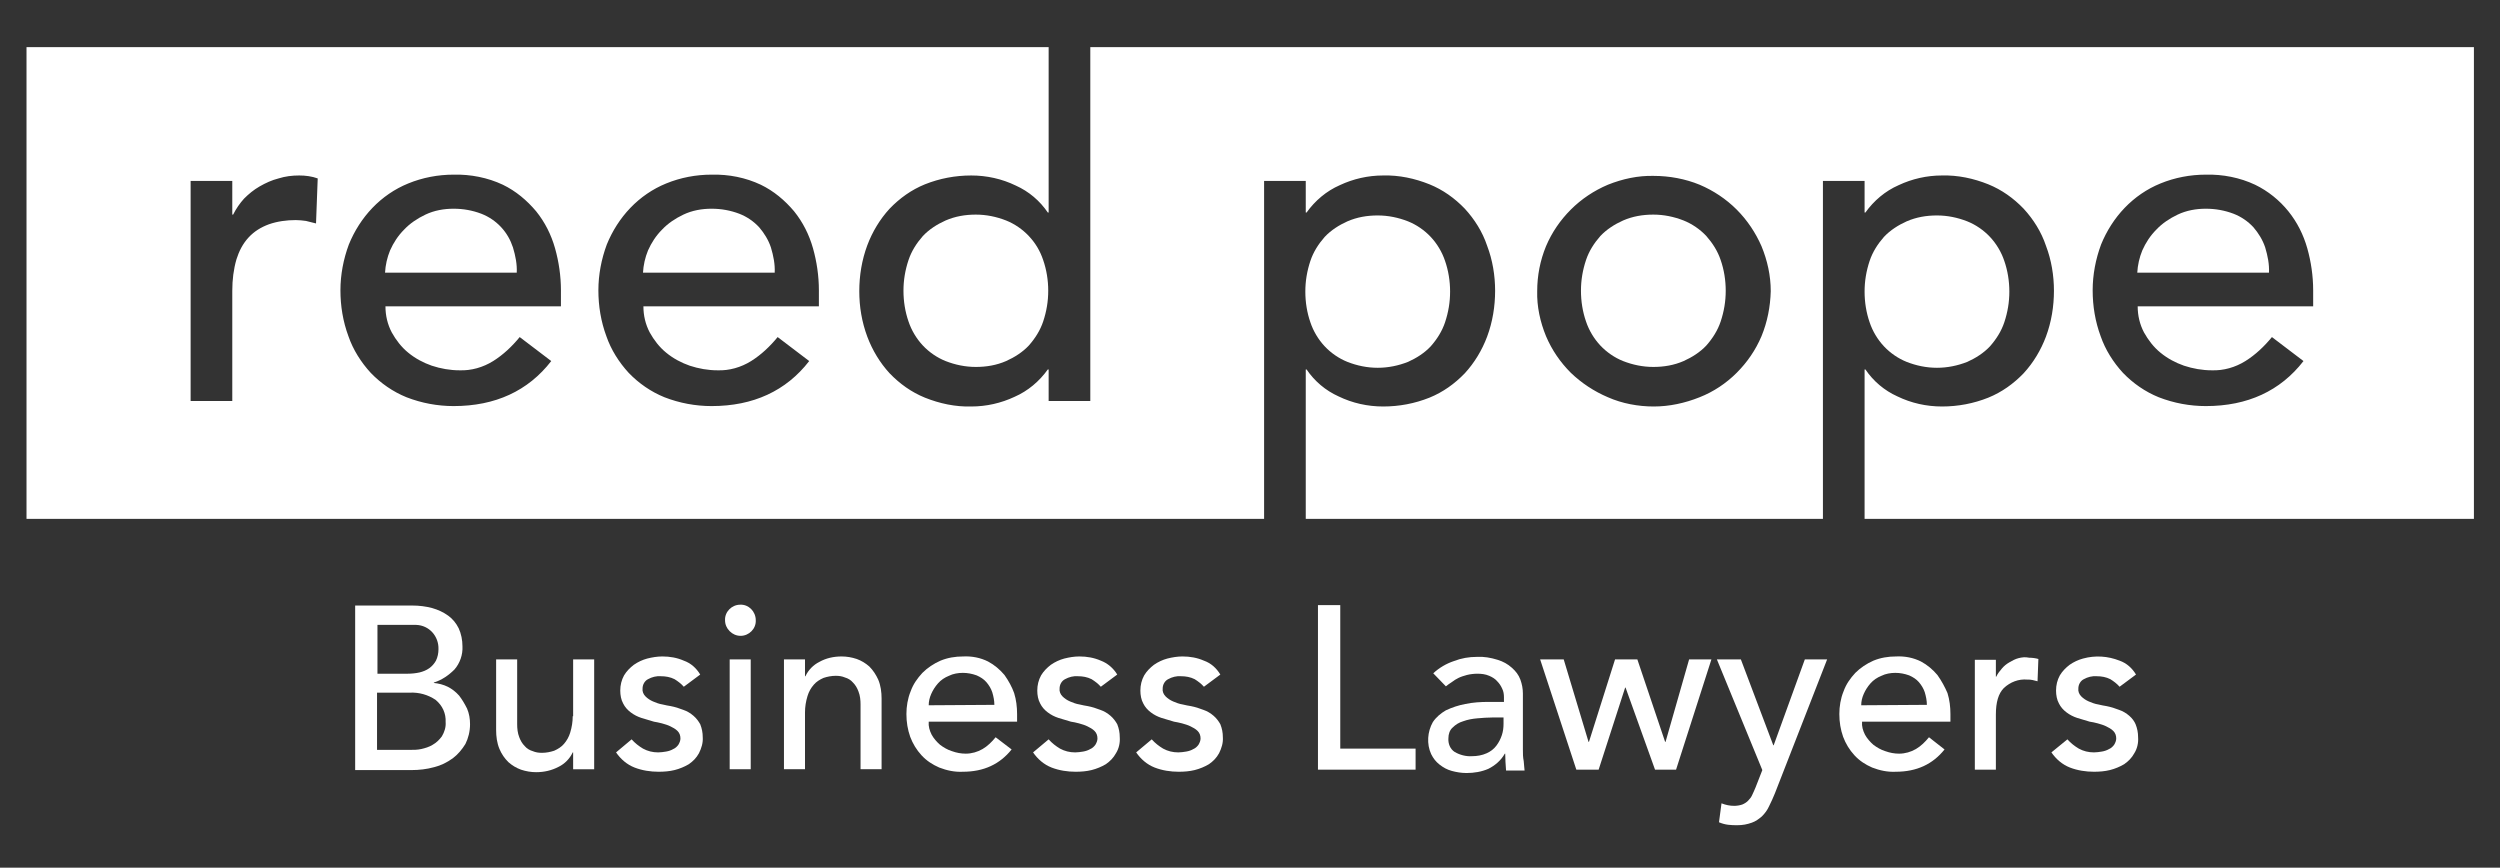
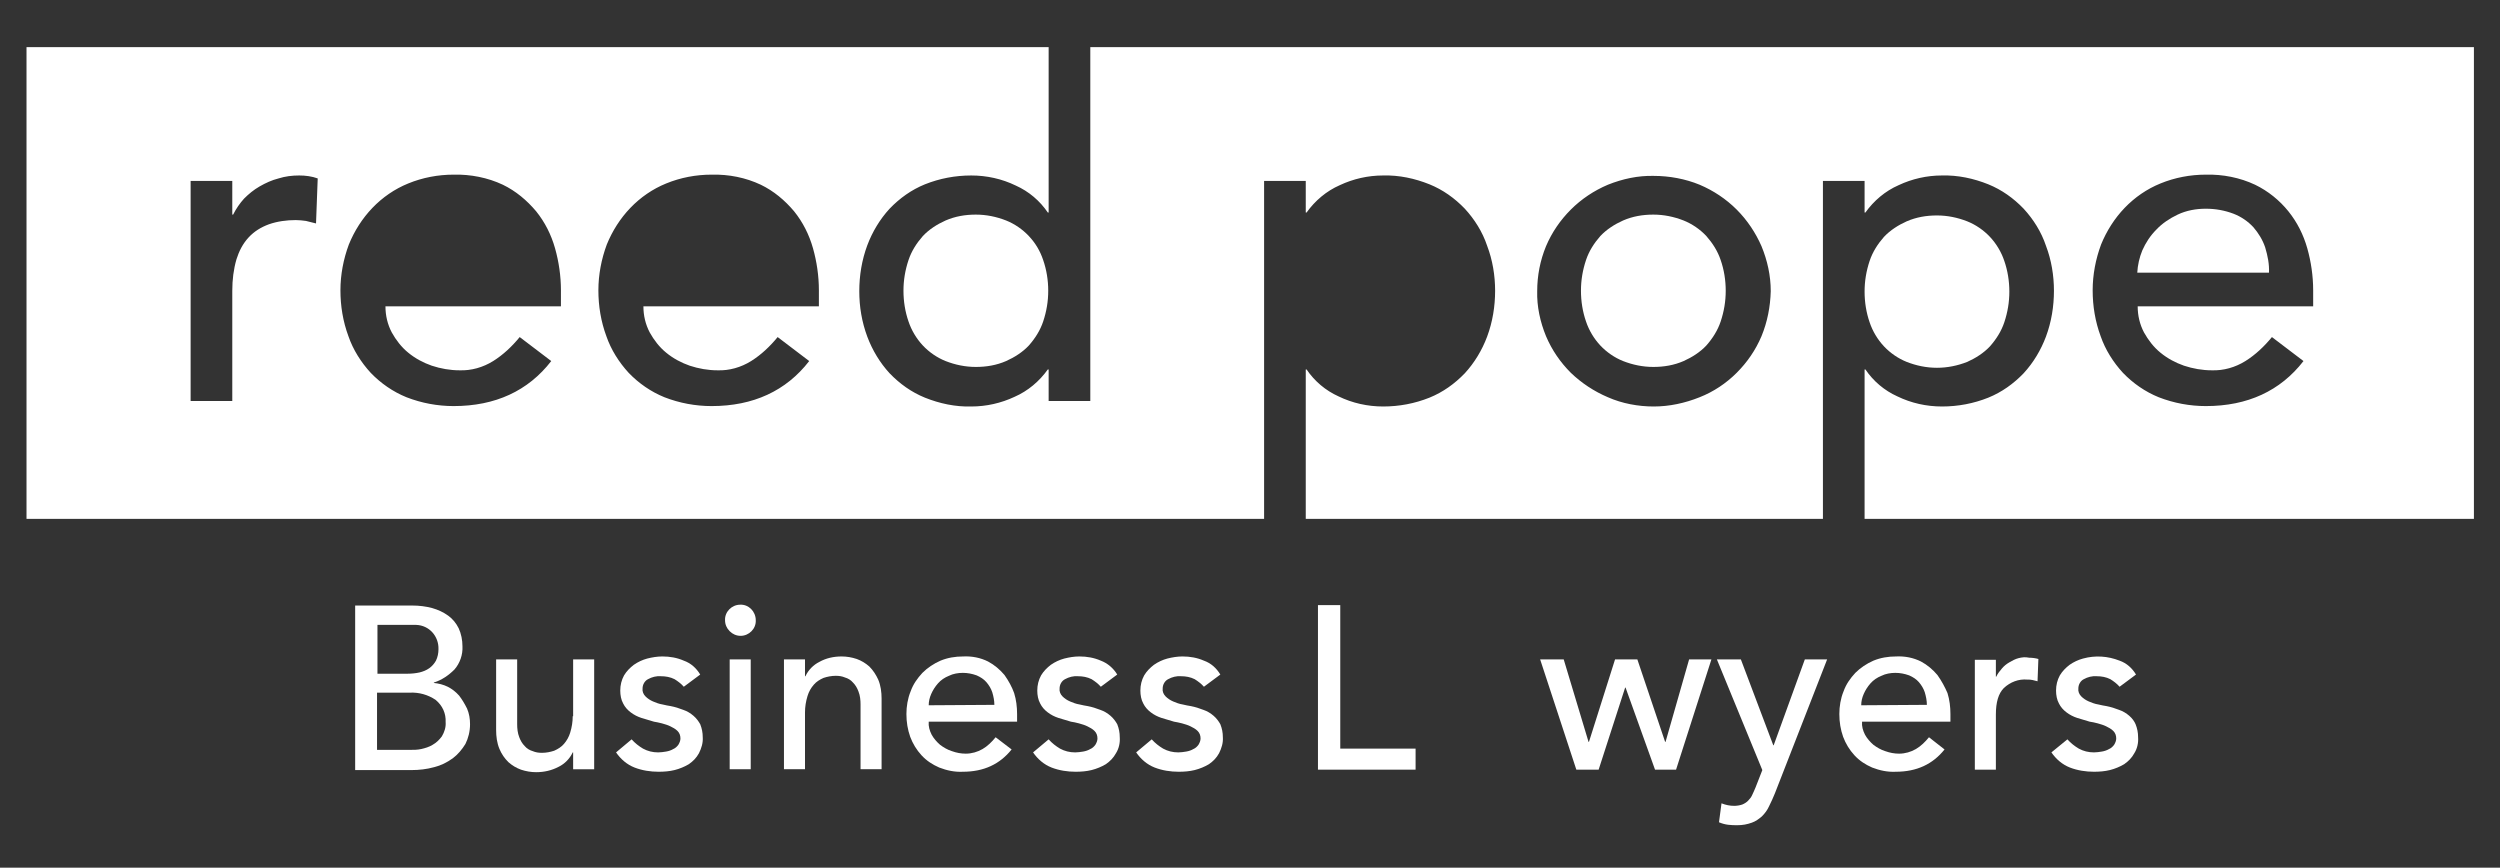
<svg xmlns="http://www.w3.org/2000/svg" id="Layer_1" x="0px" y="0px" viewBox="0 0 594.1 206.2" style="enable-background:new 0 0 594.1 206.2;" xml:space="preserve">
  <rect x="0" y="0" width="594.1" height="206.2" fill="#333333" stroke="none" />
  <style type="text/css"> .st0{fill:none;} .st1{fill:#FFFFFF;} </style>
  <g>
    <path class="st0" d="M456.1,162.2c-0.7-0.7-1.5-1.2-2.3-1.6c-1-0.4-2.2-0.6-3.3-0.6c-1.1,0-2.3,0.2-3.3,0.7c-1,0.4-1.8,1-2.6,1.8 c-0.7,0.7-1.2,1.5-1.6,2.5c-0.4,0.8-0.6,1.8-0.6,2.7l15.7,0c0-1-0.2-2.1-0.5-3C457.2,163.7,456.7,162.9,456.1,162.2z" />
    <path class="st0" d="M351,170.5c-1.1,0.1-2.3,0.4-3.4,0.7c-0.9,0.3-1.8,0.8-2.5,1.5c-0.7,0.7-1,1.6-1,2.5c-0.1,1.3,0.5,2.5,1.5,3.3 c1.2,0.7,2.7,1.1,4.1,1c1.2,0,2.4-0.2,3.5-0.7c0.9-0.4,1.7-1,2.3-1.8c0.6-0.7,1-1.6,1.3-2.5c0.3-0.9,0.4-1.8,0.4-2.7v-1.7l-2.6,0 C353.4,170.3,352.2,170.4,351,170.5z" />
    <path class="st0" d="M248,76.5c-0.7,2.1-1.9,4.1-3.4,5.7c-1.5,1.6-3.4,2.9-5.4,3.7c-2.3,0.9-4.7,1.4-7.2,1.4v0 c-2.5,0-4.9-0.4-7.2-1.4c-2-0.9-3.9-2.1-5.4-3.7c-1.5-1.7-2.7-3.6-3.4-5.7c-0.8-2.4-1.2-4.8-1.2-7.3c0-2.5,0.4-5,1.2-7.3 c0.7-2.1,1.9-4.1,3.4-5.7c1.5-1.6,3.4-2.9,5.4-3.7c2.3-0.9,4.7-1.4,7.2-1.4c2.5,0,4.9,0.4,7.2,1.4c2,0.9,3.9,2.1,5.4,3.7 c1.5,1.7,2.7,3.6,3.4,5.7c0.8,2.4,1.2,4.8,1.2,7.3C249.2,71.7,248.8,74.1,248,76.5z" />
    <path class="st0" d="M127.7,50.5c-2.1-2.7-4.8-4.8-7.9-6.3c-3.7-1.7-7.7-2.5-11.7-2.4c-3.7,0-7.4,0.7-10.8,2.1 c-3.2,1.3-6.1,3.3-8.5,5.8c-2.4,2.5-4.3,5.5-5.6,8.7c-1.4,3.5-2.1,7.1-2,10.9c0,3.7,0.6,7.4,1.9,10.9c1.2,3.2,3,6.2,5.3,8.7 c2.4,2.5,5.3,4.5,8.5,5.8c3.6,1.4,7.4,2.1,11.2,2.1c9.9,0,17.7-3.6,23.2-10.7l-7.5-5.7c-1.8,2.2-3.9,4.1-6.3,5.7 c-2.4,1.5-5.2,2.2-8,2.2c-2.3,0-4.5-0.4-6.6-1.1c-2-0.7-3.9-1.7-5.6-3.1c-1.6-1.3-2.9-2.9-3.9-4.8c-1-1.9-1.5-4.1-1.5-6.2h41.9 v-3.5c0-3.4-0.5-6.7-1.4-10C131.2,56.1,129.7,53.1,127.7,50.5z M91.6,64.9c0-1.8,0.4-3.7,1.2-5.3c0.8-1.8,1.9-3.5,3.3-4.9 c1.5-1.5,3.2-2.7,5.1-3.6c2.1-0.9,4.4-1.4,6.7-1.4c2.2,0,4.5,0.4,6.6,1.2c1.8,0.7,3.4,1.8,4.7,3.2c1.3,1.4,2.2,3,2.8,4.8 c0.6,2,1,4,1,6.1l0,0H91.6z" />
    <path class="st0" d="M66.3,42.4c-1.6,0.5-3.1,1.1-4.5,1.9c-1.4,0.8-2.6,1.8-3.7,2.9c-1.1,1.1-2,2.4-2.6,3.8h-0.2v-8h-9.9v52.3h9.9 V69.1c0-2.5,0.3-5,1-7.5c0.5-1.9,1.5-3.7,2.9-5.2c1.3-1.4,2.9-2.4,4.7-3.1c2.1-0.7,4.2-1.1,6.4-1c0.8,0,1.6,0.1,2.4,0.2 c0.8,0.1,1.6,0.3,2.4,0.6l0.4-10.7c-1.4-0.5-2.9-0.7-4.4-0.7C69.5,41.7,67.8,42,66.3,42.4z" />
    <path class="st0" d="M234.4,162.2c-0.7-0.7-1.5-1.2-2.3-1.6c-1-0.4-2.2-0.6-3.3-0.6c-1.1,0-2.3,0.2-3.3,0.7c-1,0.4-1.8,1-2.6,1.8 c-0.7,0.7-1.2,1.5-1.6,2.5c-0.4,0.8-0.6,1.8-0.6,2.7l15.7,0c0-1-0.2-2.1-0.5-3C235.5,163.7,235,162.9,234.4,162.2z" />
    <path class="st0" d="M96.9,160c0.9,0,1.9-0.1,2.8-0.3c0.8-0.2,1.6-0.5,2.3-1c0.7-0.5,1.2-1.1,1.6-1.8c0.4-0.8,0.6-1.8,0.6-2.7 c0.1-3.1-2.2-5.6-5.3-5.8c-0.3,0-0.6,0-0.9,0h-8.3l0,11.6H96.9z" />
    <path class="st0" d="M103.6,166.4c-1.8-1.2-3.9-1.9-6.1-1.7h-7.8l0,13.6h7.8c0.9,0,1.8-0.1,2.7-0.2c1-0.2,1.9-0.5,2.7-1 c0.9-0.5,1.6-1.2,2.2-2c0.6-1,0.9-2.2,0.9-3.4C106,169.6,105.2,167.7,103.6,166.4z" />
    <path class="st0" d="M412.7,49.8c-2.5-2.5-5.5-4.5-8.8-5.9c-3.5-1.4-7.2-2.2-10.9-2.1c-3.7,0-7.5,0.7-10.9,2.1 c-3.3,1.4-6.3,3.4-8.8,5.9c-2.5,2.5-4.5,5.5-5.9,8.7c-1.4,3.4-2.2,7-2.1,10.7c0,3.7,0.7,7.3,2.1,10.7c1.4,3.3,3.4,6.2,5.9,8.7 c2.5,2.5,5.5,4.5,8.8,5.8c3.5,1.4,7.2,2.2,10.9,2.2c3.7,0,7.5-0.7,10.9-2.2c3.3-1.4,6.3-3.4,8.8-5.8c2.5-2.5,4.5-5.4,5.9-8.7 c1.4-3.4,2.2-7.1,2.2-10.7c0-3.7-0.7-7.3-2.2-10.7C417.2,55.2,415.2,52.3,412.7,49.8z M408.9,76.5c-0.7,2.1-1.9,4.1-3.4,5.7 c-1.5,1.6-3.4,2.9-5.4,3.7c-2.3,0.9-4.7,1.4-7.2,1.4v0c-2.5,0-4.9-0.4-7.2-1.4c-2-0.9-3.9-2.1-5.4-3.7c-1.5-1.7-2.7-3.6-3.4-5.7 c-0.8-2.4-1.2-4.8-1.2-7.3c0-2.5,0.4-5,1.2-7.3c0.7-2.1,1.9-4.1,3.4-5.7c1.5-1.6,3.4-2.9,5.4-3.7c2.3-0.9,4.7-1.4,7.2-1.4 c2.5,0,4.9,0.4,7.2,1.4c2,0.9,3.9,2.1,5.4,3.7c1.5,1.7,2.7,3.6,3.4,5.7c0.8,2.4,1.2,4.8,1.2,7.3C410.2,71.7,409.7,74.1,408.9,76.5z " />
    <path class="st0" d="M544.1,50.5c-2.1-2.7-4.8-4.8-7.9-6.3c-3.7-1.7-7.7-2.5-11.7-2.4c-3.7,0-7.4,0.7-10.8,2.1 c-3.2,1.3-6.1,3.3-8.5,5.8c-2.4,2.5-4.3,5.5-5.6,8.7c-1.4,3.5-2.1,7.1-2,10.9c0,3.7,0.6,7.4,1.9,10.9c1.2,3.2,3,6.2,5.3,8.7 c2.4,2.5,5.3,4.5,8.5,5.8c3.6,1.4,7.4,2.1,11.2,2.1c9.9,0,17.7-3.6,23.2-10.7l-7.5-5.7c-1.8,2.2-3.9,4.1-6.3,5.7 c-2.4,1.5-5.2,2.2-8,2.2c-2.3,0-4.5-0.4-6.6-1.1c-2-0.7-3.9-1.7-5.6-3.1c-1.6-1.3-2.9-3-3.9-4.8c-1-1.9-1.5-4.1-1.5-6.2h41.9v-3.5 c0-3.4-0.5-6.7-1.4-10C547.7,56.1,546.1,53.1,544.1,50.5z M508,64.9c0-1.8,0.4-3.7,1.2-5.3c0.8-1.8,1.9-3.5,3.3-4.9 c1.5-1.5,3.2-2.7,5.1-3.6c2.1-0.9,4.4-1.4,6.7-1.4c2.2,0,4.5,0.4,6.6,1.2c1.8,0.7,3.4,1.8,4.7,3.2c1.3,1.4,2.2,3,2.8,4.8 c0.6,2,1,4,1,6.1l0,0H508z" />
    <path class="st0" d="M189,50.5c-2.1-2.7-4.8-4.8-7.9-6.3c-3.7-1.7-7.7-2.5-11.7-2.4c-3.7,0-7.4,0.7-10.8,2.1 c-3.2,1.3-6.1,3.3-8.5,5.8c-2.4,2.5-4.3,5.5-5.6,8.7c-1.4,3.5-2.1,7.1-2,10.9c0,3.7,0.6,7.4,1.9,10.9c1.2,3.2,3,6.2,5.3,8.7 c2.4,2.5,5.3,4.5,8.5,5.8c3.6,1.4,7.4,2.1,11.2,2.1c9.9,0,17.7-3.6,23.2-10.7l-7.5-5.7c-1.8,2.2-3.9,4.1-6.3,5.7 c-2.4,1.5-5.2,2.2-8,2.2c-2.3,0-4.5-0.4-6.6-1.1c-2-0.7-3.9-1.7-5.6-3.1c-1.6-1.3-2.9-2.9-3.9-4.8c-1-1.9-1.5-4.1-1.5-6.2h41.9 v-3.5c0-3.4-0.5-6.7-1.4-10C192.5,56.1,191,53.1,189,50.5z M152.9,64.9c0-1.8,0.4-3.7,1.2-5.3c0.8-1.8,1.9-3.5,3.3-4.9 c1.5-1.5,3.2-2.7,5.1-3.6c2.1-0.9,4.4-1.4,6.7-1.4c2.2,0,4.5,0.4,6.6,1.2c1.8,0.7,3.4,1.8,4.7,3.2c1.3,1.4,2.2,3,2.8,4.8 c0.6,2,1,4,1,6.1l0,0H152.9z" />
-     <path class="st1" d="M183.2,58.8c-0.6-1.8-1.6-3.4-2.8-4.8c-1.3-1.4-2.9-2.5-4.7-3.2c-2.1-0.8-4.3-1.2-6.6-1.2 c-2.3,0-4.6,0.4-6.7,1.4c-1.9,0.9-3.7,2.1-5.1,3.6c-1.4,1.4-2.5,3.1-3.3,4.9c-0.7,1.7-1.1,3.5-1.2,5.3h31.3l0,0 C184.2,62.8,183.8,60.8,183.2,58.8z" />
    <path class="st1" d="M467.5,86c2-0.9,3.9-2.1,5.4-3.7c1.5-1.7,2.7-3.6,3.4-5.7c0.8-2.4,1.2-4.8,1.2-7.3c0-2.5-0.4-5-1.2-7.3 c-0.7-2.1-1.9-4.1-3.4-5.7c-1.5-1.6-3.4-2.9-5.4-3.7c-2.3-0.9-4.7-1.4-7.2-1.4c-2.5,0-4.9,0.4-7.2,1.4c-2,0.9-3.9,2.1-5.4,3.7 c-1.5,1.7-2.7,3.6-3.4,5.7c-0.8,2.4-1.2,4.8-1.2,7.3c0,2.5,0.4,5,1.2,7.3c0.7,2.1,1.9,4.1,3.4,5.7c1.5,1.6,3.4,2.9,5.4,3.7 c2.3,0.9,4.7,1.4,7.2,1.4v0C462.8,87.4,465.2,86.9,467.5,86z" />
    <path class="st1" d="M538.3,58.8c-0.6-1.8-1.6-3.4-2.8-4.8c-1.3-1.4-2.9-2.5-4.7-3.2c-2.1-0.8-4.3-1.2-6.6-1.2 c-2.3,0-4.6,0.4-6.7,1.4c-1.9,0.9-3.7,2.1-5.1,3.6c-1.4,1.4-2.5,3.1-3.3,4.9c-0.7,1.7-1.1,3.5-1.2,5.3h31.3l0,0 C539.3,62.8,538.9,60.8,538.3,58.8z" />
-     <path class="st1" d="M121.9,58.8c-0.6-1.8-1.5-3.4-2.8-4.8c-1.3-1.4-2.9-2.5-4.7-3.2c-2.1-0.8-4.3-1.2-6.6-1.2 c-2.3,0-4.6,0.4-6.7,1.4c-1.9,0.9-3.7,2.1-5.1,3.6c-1.4,1.4-2.5,3.1-3.3,4.9c-0.7,1.7-1.1,3.5-1.2,5.3h31.3l0,0 C122.9,62.8,122.5,60.8,121.9,58.8z" />
-     <polygon class="st1" points="45.3,43 45.3,43 45.3,43 " />
    <path class="st1" d="M405.5,56.1c-1.5-1.6-3.4-2.9-5.4-3.7c-2.3-0.9-4.7-1.4-7.2-1.4c-2.5,0-4.9,0.4-7.2,1.4 c-2,0.9-3.9,2.1-5.4,3.7c-1.5,1.7-2.7,3.6-3.4,5.7c-0.8,2.4-1.2,4.8-1.2,7.3c0,2.5,0.4,5,1.2,7.3c0.7,2.1,1.9,4.1,3.4,5.7 c1.5,1.6,3.4,2.9,5.4,3.7c2.3,0.9,4.7,1.4,7.2,1.4v0c2.5,0,4.9-0.4,7.2-1.4c2-0.9,3.9-2.1,5.4-3.7c1.5-1.7,2.7-3.6,3.4-5.7 c0.8-2.4,1.2-4.8,1.2-7.3c0-2.5-0.4-5-1.2-7.3C408.2,59.7,407,57.8,405.5,56.1z" />
-     <path class="st1" d="M334.6,86c2-0.9,3.9-2.1,5.4-3.7c1.5-1.7,2.7-3.6,3.4-5.7c0.8-2.4,1.2-4.8,1.2-7.3c0-2.5-0.4-5-1.2-7.3 c-0.7-2.1-1.9-4.1-3.4-5.7c-1.5-1.6-3.4-2.9-5.4-3.7c-2.3-0.9-4.7-1.4-7.2-1.4c-2.5,0-4.9,0.4-7.2,1.4c-2,0.9-3.9,2.1-5.4,3.7 c-1.5,1.7-2.7,3.6-3.4,5.7c-0.8,2.4-1.2,4.8-1.2,7.3c0,2.5,0.4,5,1.2,7.3c0.7,2.1,1.9,4.1,3.4,5.7c1.5,1.6,3.4,2.9,5.4,3.7 c2.3,0.9,4.7,1.4,7.2,1.4v0C329.9,87.4,332.3,86.9,334.6,86z" />
    <path class="st1" d="M259.1,11.2v0.7h0v83.4h-9.9v-7.5h-0.2c-2,2.8-4.7,5.1-7.9,6.5c-3.2,1.5-6.7,2.3-10.3,2.3 c-3.8,0.1-7.5-0.7-11-2.1c-3.2-1.3-6-3.3-8.4-5.8c-2.3-2.5-4.1-5.5-5.3-8.7c-1.3-3.5-1.9-7.1-1.9-10.8c0-3.7,0.6-7.4,1.9-10.9 c1.2-3.2,3-6.2,5.3-8.7c2.4-2.5,5.2-4.5,8.4-5.8c3.5-1.4,7.2-2.1,11-2.1c3.7,0,7.3,0.8,10.6,2.4c3.1,1.4,5.7,3.6,7.6,6.4h0.2V11.9 h0v-0.7H6.3v112.1h294.1V43h9.9v7.5h0.2c2-2.8,4.7-5.1,7.9-6.5c3.2-1.5,6.7-2.3,10.3-2.3c3.8-0.1,7.5,0.7,11,2.1 c3.2,1.3,6,3.3,8.4,5.8c2.3,2.5,4.2,5.5,5.3,8.8c1.3,3.4,1.9,7.1,1.9,10.7c0,3.7-0.6,7.4-1.9,10.9c-1.2,3.2-3,6.2-5.3,8.7 c-2.4,2.5-5.2,4.5-8.4,5.8c-3.5,1.4-7.2,2.1-11,2.1c-3.7,0-7.3-0.8-10.6-2.4c-3.1-1.4-5.7-3.6-7.6-6.4h-0.2v35.5h122.9V43h9.9v7.5 h0.2c2-2.8,4.7-5.1,7.9-6.5c3.2-1.5,6.7-2.3,10.3-2.3c3.8-0.1,7.5,0.7,11,2.1c3.2,1.3,6,3.3,8.4,5.8c2.3,2.5,4.2,5.5,5.3,8.8 c1.3,3.4,1.9,7.1,1.9,10.7c0,3.7-0.6,7.4-1.9,10.9c-1.2,3.2-3,6.2-5.3,8.7c-2.4,2.5-5.2,4.5-8.4,5.8c-3.5,1.4-7.2,2.1-11,2.1 c-3.7,0-7.3-0.8-10.6-2.4c-3.1-1.4-5.7-3.6-7.6-6.4h-0.2v35.5h144.8v0V11.2H259.1z M75.1,53.1c-0.8-0.2-1.6-0.4-2.4-0.6 c-0.8-0.1-1.6-0.2-2.4-0.2c-2.2,0-4.4,0.3-6.4,1C62,54,60.4,55,59.1,56.4c-1.4,1.5-2.3,3.3-2.9,5.2c-0.7,2.4-1,4.9-1,7.5v26.2h-9.9 V43h0l0,0v0h9.9v8h0.2c0.7-1.4,1.6-2.7,2.6-3.8c1.1-1.1,2.3-2.1,3.7-2.9c1.4-0.8,2.9-1.5,4.5-1.9c1.6-0.5,3.2-0.7,4.9-0.7 c1.5,0,3,0.2,4.4,0.7L75.1,53.1z M133.5,72.8H91.6c0,2.2,0.5,4.3,1.5,6.2c1,1.8,2.3,3.5,3.9,4.8c1.7,1.4,3.6,2.4,5.6,3.1 c2.1,0.7,4.4,1.1,6.6,1.1c2.8,0.1,5.6-0.7,8-2.2c2.4-1.5,4.5-3.5,6.3-5.7l7.5,5.7c-5.5,7.1-13.3,10.7-23.2,10.7 c-3.8,0-7.6-0.7-11.2-2.1c-3.2-1.3-6.1-3.3-8.5-5.8c-2.3-2.5-4.2-5.5-5.3-8.7c-1.3-3.5-1.9-7.2-1.9-10.9c0-3.7,0.7-7.4,2-10.9 c1.3-3.2,3.2-6.2,5.6-8.7c2.4-2.5,5.3-4.5,8.5-5.8c3.4-1.4,7.1-2.1,10.8-2.1c4-0.1,8.1,0.7,11.7,2.4c3.1,1.5,5.7,3.7,7.9,6.3 c2.1,2.6,3.6,5.6,4.5,8.8c0.9,3.2,1.4,6.6,1.4,10V72.8z M194.8,72.8h-41.9c0,2.2,0.5,4.3,1.5,6.2c1,1.8,2.3,3.5,3.9,4.8 c1.7,1.4,3.6,2.4,5.6,3.1c2.1,0.7,4.4,1.1,6.6,1.1c2.8,0.1,5.6-0.7,8-2.2c2.4-1.5,4.5-3.5,6.3-5.7l7.5,5.7 c-5.5,7.1-13.3,10.7-23.2,10.7c-3.8,0-7.6-0.7-11.2-2.1c-3.2-1.3-6.1-3.3-8.5-5.8c-2.3-2.5-4.2-5.5-5.3-8.7 c-1.3-3.5-1.9-7.2-1.9-10.9c0-3.7,0.7-7.4,2-10.9c1.3-3.2,3.2-6.2,5.6-8.7c2.4-2.5,5.3-4.5,8.5-5.8c3.4-1.4,7.1-2.1,10.8-2.1 c4.1-0.1,8.1,0.7,11.7,2.4c3.1,1.5,5.7,3.7,7.9,6.3c2.1,2.6,3.6,5.6,4.5,8.8c0.9,3.2,1.4,6.6,1.4,10V72.8z M418.6,79.9 c-1.4,3.3-3.4,6.2-5.9,8.7c-2.5,2.5-5.5,4.5-8.8,5.8c-3.5,1.4-7.2,2.2-10.9,2.2c-3.7,0-7.5-0.7-10.9-2.2c-3.3-1.4-6.3-3.4-8.8-5.8 c-2.5-2.5-4.5-5.4-5.9-8.7c-1.4-3.4-2.2-7.1-2.1-10.7c0-3.7,0.7-7.3,2.1-10.7c1.4-3.3,3.4-6.2,5.9-8.7c2.5-2.5,5.5-4.5,8.8-5.9 c3.5-1.4,7.2-2.2,10.9-2.1c3.7,0,7.5,0.7,10.9,2.1c3.3,1.4,6.3,3.4,8.8,5.9c2.5,2.5,4.5,5.5,5.9,8.7c1.4,3.4,2.2,7,2.2,10.7 C420.7,72.9,420,76.5,418.6,79.9z M549.9,72.8H508c0,2.2,0.5,4.3,1.5,6.2c1,1.8,2.3,3.5,3.9,4.8c1.7,1.4,3.6,2.4,5.6,3.1 c2.1,0.7,4.4,1.1,6.6,1.1c2.8,0.1,5.6-0.7,8-2.2c2.4-1.5,4.5-3.5,6.3-5.7l7.5,5.7c-5.5,7.1-13.3,10.7-23.2,10.7 c-3.8,0-7.6-0.7-11.2-2.1c-3.2-1.3-6.1-3.3-8.5-5.8c-2.3-2.5-4.2-5.5-5.3-8.7c-1.3-3.5-1.9-7.2-1.9-10.9c0-3.7,0.7-7.4,2-10.9 c1.3-3.2,3.2-6.2,5.6-8.7c2.4-2.5,5.3-4.5,8.5-5.8c3.4-1.4,7.1-2.1,10.8-2.1c4-0.1,8.1,0.7,11.7,2.4c3.1,1.5,5.8,3.7,7.9,6.3 c2.1,2.6,3.6,5.6,4.5,8.8c0.9,3.2,1.4,6.6,1.4,10V72.8z" />
    <path class="st1" d="M244.5,56.1c-1.5-1.6-3.4-2.9-5.4-3.7c-2.3-0.9-4.7-1.4-7.2-1.4c-2.5,0-4.9,0.4-7.2,1.4 c-2,0.9-3.9,2.1-5.4,3.7c-1.5,1.7-2.7,3.6-3.4,5.7c-0.8,2.4-1.2,4.8-1.2,7.3c0,2.5,0.4,5,1.2,7.3c0.7,2.1,1.9,4.1,3.4,5.7 c1.5,1.6,3.4,2.9,5.4,3.7c2.3,0.9,4.7,1.4,7.2,1.4v0c2.5,0,4.9-0.4,7.2-1.4c2-0.9,3.9-2.1,5.4-3.7c1.5-1.7,2.7-3.6,3.4-5.7 c0.8-2.4,1.2-4.8,1.2-7.3c0-2.5-0.4-5-1.2-7.3C247.2,59.7,246.1,57.8,244.5,56.1z" />
    <path class="st1" d="M109.1,165.3c-0.8-0.9-1.7-1.6-2.7-2.1c-1-0.5-2.2-0.8-3.3-0.9v-0.1c1.9-0.6,3.5-1.7,4.9-3.1 c1.3-1.5,2-3.5,1.9-5.5c0-1.5-0.3-3-0.9-4.3c-0.6-1.2-1.4-2.2-2.5-3c-1.1-0.8-2.4-1.4-3.8-1.8c-1.5-0.4-3.1-0.6-4.7-0.6H84.4v39.1 h13.4c1.8,0,3.6-0.2,5.4-0.7c1.6-0.4,3-1.1,4.4-2.1c1.2-0.9,2.2-2.1,3-3.4c0.7-1.4,1.1-3,1.1-4.7c0-1.3-0.2-2.5-0.7-3.7 C110.4,167.2,109.8,166.2,109.1,165.3z M98,148.5c0.3,0,0.6,0,0.9,0c3.1,0.1,5.4,2.7,5.3,5.8c0,0.9-0.2,1.9-0.6,2.7 c-0.4,0.7-0.9,1.3-1.6,1.8c-0.7,0.5-1.5,0.8-2.3,1c-0.9,0.2-1.9,0.3-2.8,0.3h-7.2l0-11.6H98z M105.9,171.6c0.1,1.2-0.3,2.4-0.9,3.4 c-0.6,0.8-1.3,1.5-2.2,2c-0.8,0.5-1.8,0.8-2.7,1c-0.9,0.2-1.8,0.2-2.7,0.2h-7.8l0-13.6h7.8c2.2-0.1,4.3,0.5,6.1,1.7 C105.2,167.7,106,169.6,105.9,171.6z" />
    <path class="st1" d="M136.1,170.2c0,1.3-0.2,2.6-0.6,3.9c-0.3,1-0.8,1.9-1.5,2.7c-0.6,0.7-1.4,1.2-2.3,1.6 c-0.9,0.3-1.9,0.5-2.9,0.5c-0.8,0-1.5-0.1-2.2-0.4c-0.7-0.2-1.4-0.6-1.9-1.2c-0.6-0.6-1-1.3-1.3-2.1c-0.4-1-0.5-2.1-0.5-3.1v-15.4 h-5v16.8c0,1.5,0.2,3.1,0.8,4.5c0.5,1.2,1.2,2.2,2.1,3.1c0.9,0.8,1.9,1.4,3,1.8c1.2,0.4,2.4,0.6,3.6,0.6c1.9,0,3.7-0.4,5.4-1.3 c1.4-0.7,2.6-1.9,3.3-3.4h0.1v4h5v-26.1h-5V170.2z" />
    <path class="st1" d="M164.8,170.1c-0.7-0.6-1.5-1.1-2.4-1.4c-1-0.4-2-0.7-3-0.9c-0.6-0.1-1.2-0.2-2-0.4c-0.7-0.1-1.5-0.4-2.2-0.7 c-0.7-0.3-1.3-0.7-1.8-1.2c-0.5-0.5-0.8-1.2-0.7-1.9c0-0.9,0.5-1.8,1.3-2.2c0.9-0.5,2-0.8,3.1-0.7c1.1,0,2.2,0.2,3.2,0.7 c0.8,0.5,1.6,1.1,2.2,1.8l3.9-2.9c-0.9-1.5-2.2-2.7-3.9-3.3c-1.6-0.7-3.3-1-5.1-1c-1.2,0-2.4,0.2-3.6,0.5c-1.1,0.3-2.2,0.8-3.2,1.5 c-0.9,0.7-1.7,1.5-2.3,2.5c-0.6,1.1-0.9,2.3-0.9,3.6c0,1.1,0.2,2.2,0.7,3.1c0.4,0.8,1,1.5,1.8,2.1c0.8,0.6,1.6,1,2.5,1.3 c1,0.3,2,0.6,3,0.9c0.5,0.1,1.2,0.2,1.9,0.4c0.7,0.2,1.4,0.4,2,0.7c0.6,0.3,1.2,0.6,1.7,1.1c0.5,0.5,0.7,1.1,0.7,1.8 c0,0.5-0.2,1-0.5,1.5c-0.3,0.4-0.7,0.8-1.2,1c-0.5,0.3-1.1,0.5-1.7,0.6c-0.6,0.1-1.3,0.2-1.9,0.2c-1.3,0-2.5-0.3-3.6-0.9 c-1-0.6-1.9-1.3-2.7-2.2l-3.7,3.1c1.1,1.6,2.6,2.9,4.4,3.6c1.8,0.7,3.8,1,5.7,1c1.3,0,2.6-0.1,3.8-0.4c1.2-0.3,2.4-0.8,3.4-1.4 c1-0.7,1.8-1.5,2.4-2.6c0.6-1.2,1-2.5,0.9-3.8c0-1.1-0.2-2.1-0.6-3.1C166,171.4,165.5,170.7,164.8,170.1z" />
    <path class="st1" d="M175.9,143.7c-2,0-3.7,1.7-3.6,3.7c0,1,0.4,1.9,1.1,2.6c0.7,0.7,1.6,1.1,2.6,1.1c2,0,3.7-1.7,3.6-3.7 C179.6,145.3,177.9,143.6,175.9,143.7z" />
    <rect x="173.4" y="156.7" class="st1" width="5" height="26.1" />
    <path class="st1" d="M206.6,158.4c-0.9-0.8-1.9-1.4-3-1.8c-1.2-0.4-2.4-0.6-3.6-0.6c-1.9,0-3.7,0.4-5.3,1.3 c-1.4,0.7-2.6,1.9-3.3,3.4h-0.1v-4h-5l0,26.1h5v-13.5c0-1.3,0.2-2.6,0.6-3.9c0.3-1,0.8-1.9,1.5-2.7c0.6-0.7,1.4-1.2,2.3-1.6 c0.9-0.3,1.9-0.5,2.9-0.5c0.8,0,1.5,0.1,2.2,0.4c0.7,0.2,1.4,0.6,1.9,1.2c0.6,0.6,1,1.3,1.3,2.1c0.4,1,0.5,2.1,0.5,3.1v15.4h5 v-16.8c0-1.5-0.2-3.1-0.8-4.5C208.2,160.4,207.5,159.3,206.6,158.4z" />
    <path class="st1" d="M238.7,160.4c-1.1-1.3-2.4-2.4-3.9-3.2c-1.8-0.9-3.8-1.3-5.9-1.2c-1.9,0-3.7,0.3-5.4,1 c-1.6,0.7-3.1,1.7-4.3,2.9c-1.2,1.3-2.2,2.7-2.8,4.4c-0.7,1.7-1,3.6-1,5.4c0,1.9,0.3,3.7,0.9,5.4c0.6,1.6,1.5,3.1,2.7,4.4 c1.2,1.3,2.6,2.2,4.2,2.9c1.8,0.7,3.7,1.1,5.6,1c5,0,8.8-1.8,11.6-5.3l-3.8-2.9c-0.9,1.1-1.9,2.1-3.1,2.8c-1.2,0.7-2.6,1.1-4,1.1 c-1.1,0-2.2-0.2-3.3-0.6c-1-0.3-2-0.9-2.8-1.5c-0.8-0.7-1.5-1.5-2-2.4c-0.5-1-0.8-2-0.7-3.1l21,0v-1.8c0-1.7-0.2-3.4-0.7-5 C240.5,163.3,239.7,161.8,238.7,160.4z M220.7,167.6c0-0.9,0.2-1.8,0.6-2.7c0.4-0.9,0.9-1.7,1.6-2.5c0.7-0.8,1.6-1.4,2.6-1.8 c1-0.5,2.2-0.7,3.3-0.7c1.1,0,2.2,0.2,3.3,0.6c0.9,0.4,1.7,0.9,2.3,1.6c0.6,0.7,1.1,1.5,1.4,2.4c0.3,1,0.5,2,0.5,3L220.7,167.6z" />
    <path class="st1" d="M263.9,170.1c-0.7-0.6-1.5-1.1-2.4-1.4c-1-0.4-2-0.7-3-0.9c-0.6-0.1-1.2-0.2-2-0.4c-0.7-0.1-1.5-0.4-2.2-0.7 c-0.7-0.3-1.3-0.7-1.8-1.2c-0.5-0.5-0.8-1.2-0.7-1.9c0-0.9,0.5-1.8,1.3-2.2c0.9-0.5,2-0.8,3.1-0.7c1.1,0,2.2,0.2,3.2,0.7 c0.8,0.5,1.6,1.1,2.2,1.8l3.9-2.9c-0.9-1.5-2.3-2.7-3.9-3.3c-1.6-0.7-3.3-1-5.1-1c-1.2,0-2.4,0.2-3.6,0.5c-1.1,0.3-2.2,0.8-3.2,1.5 c-0.9,0.7-1.7,1.5-2.3,2.5c-0.6,1.1-0.9,2.3-0.9,3.6c0,1.1,0.2,2.2,0.7,3.1c0.4,0.8,1,1.5,1.8,2.1c0.8,0.6,1.6,1,2.5,1.3 c1,0.3,2,0.6,3,0.9c0.6,0.1,1.2,0.2,1.9,0.4c0.7,0.2,1.4,0.4,2,0.7c0.6,0.3,1.2,0.6,1.7,1.1c0.5,0.5,0.7,1.1,0.7,1.8 c0,0.5-0.2,1-0.5,1.5c-0.3,0.4-0.7,0.8-1.2,1c-0.5,0.3-1.1,0.5-1.7,0.6c-0.6,0.1-1.3,0.2-1.9,0.2c-1.3,0-2.5-0.3-3.6-0.9 c-1-0.6-1.9-1.3-2.7-2.2l-3.7,3.1c1.1,1.6,2.6,2.9,4.4,3.6c1.8,0.7,3.8,1,5.7,1c1.3,0,2.6-0.1,3.8-0.4c1.2-0.3,2.4-0.8,3.4-1.4 c1-0.7,1.8-1.5,2.4-2.6c0.7-1.1,1-2.5,0.9-3.8c0-1.1-0.2-2.1-0.6-3.1C265.1,171.4,264.6,170.7,263.9,170.1z" />
    <path class="st1" d="M288.4,170.1c-0.7-0.6-1.5-1.1-2.4-1.4c-1-0.4-2-0.7-3-0.9c-0.6-0.1-1.2-0.2-2-0.4c-0.7-0.1-1.5-0.4-2.2-0.7 c-0.7-0.3-1.3-0.7-1.8-1.2c-0.5-0.5-0.8-1.2-0.7-1.9c0-0.9,0.5-1.8,1.3-2.2c0.9-0.5,2-0.8,3.1-0.7c1.1,0,2.2,0.2,3.2,0.7 c0.8,0.5,1.6,1.1,2.2,1.8l3.9-2.9c-0.9-1.5-2.2-2.7-3.9-3.3c-1.6-0.7-3.3-1-5.1-1c-1.2,0-2.4,0.2-3.6,0.5c-1.1,0.3-2.2,0.8-3.2,1.5 c-0.9,0.7-1.7,1.5-2.3,2.5c-0.6,1.1-0.9,2.3-0.9,3.6c0,1.1,0.2,2.2,0.7,3.1c0.4,0.8,1,1.5,1.8,2.1c0.8,0.6,1.6,1,2.5,1.3 c1,0.3,2,0.6,3,0.9c0.5,0.1,1.2,0.2,1.9,0.4c0.7,0.2,1.4,0.4,2,0.7c0.6,0.3,1.2,0.6,1.7,1.1c0.5,0.5,0.7,1.1,0.7,1.8 c0,0.5-0.2,1-0.5,1.5c-0.3,0.4-0.7,0.8-1.2,1c-0.5,0.3-1.1,0.5-1.7,0.6c-0.6,0.1-1.3,0.2-1.9,0.2c-1.3,0-2.5-0.3-3.6-0.9 c-1-0.6-1.9-1.3-2.7-2.2l-3.7,3.1c1.1,1.6,2.6,2.9,4.4,3.6c1.8,0.7,3.8,1,5.7,1c1.3,0,2.6-0.1,3.8-0.4c1.2-0.3,2.4-0.8,3.4-1.4 c1-0.7,1.8-1.5,2.4-2.6c0.6-1.2,1-2.5,0.9-3.8c0-1.1-0.2-2.1-0.6-3.1C289.6,171.4,289.1,170.7,288.4,170.1z" />
    <polygon class="st1" points="318.5,143.8 313.2,143.8 313.2,182.9 336.4,182.9 336.4,177.9 318.5,177.9 " />
-     <path class="st1" d="M361.9,178.1v-13.3c0-1.1-0.2-2.2-0.6-3.3c-0.4-1.1-1.1-2-2-2.8c-1-0.9-2.1-1.5-3.4-1.9 c-1.6-0.5-3.3-0.8-4.9-0.7c-1.9,0-3.7,0.3-5.5,1c-1.8,0.6-3.5,1.6-4.9,2.9l3,3.1c0.4-0.3,0.9-0.7,1.4-1c0.5-0.4,1-0.7,1.6-1 c0.6-0.3,1.3-0.5,2-0.7c0.8-0.2,1.7-0.3,2.5-0.3c0.9,0,1.9,0.1,2.8,0.5c0.7,0.3,1.4,0.7,1.9,1.3c0.5,0.5,0.9,1.1,1.2,1.8 c0.3,0.6,0.4,1.3,0.4,2v1.1h-3.6c-1.9,0-3.7,0.1-5.6,0.5c-1.6,0.3-3.1,0.8-4.6,1.5c-1.2,0.7-2.3,1.6-3.1,2.8 c-1.3,2.3-1.5,5.2-0.4,7.6c0.5,1,1.1,1.8,2,2.5c0.9,0.7,1.8,1.2,2.9,1.5c1.1,0.3,2.3,0.5,3.5,0.5c1.8,0,3.6-0.3,5.2-1 c1.6-0.8,3-2,3.9-3.6h0.1c0,1.3,0.1,2.6,0.2,4h4.4c-0.1-0.7-0.1-1.4-0.2-2.2C361.9,179.9,361.9,179.1,361.9,178.1z M357.3,172 c0,0.9-0.1,1.8-0.4,2.7c-0.3,0.9-0.7,1.7-1.3,2.5c-0.6,0.8-1.4,1.4-2.3,1.8c-1.1,0.5-2.3,0.7-3.5,0.7c-1.4,0.1-2.9-0.3-4.1-1 c-1.1-0.7-1.6-2-1.5-3.3c0-0.9,0.3-1.9,1-2.5c0.7-0.7,1.5-1.2,2.5-1.5c1.1-0.4,2.2-0.6,3.4-0.7c1.2-0.1,2.4-0.2,3.6-0.2l2.6,0V172z " />
    <polygon class="st1" points="395.8,176.3 395.7,176.3 389.1,156.7 383.8,156.7 377.6,176.3 377.5,176.3 371.6,156.7 366,156.7 374.6,182.9 379.9,182.9 386.2,163.4 386.3,163.4 393.3,182.9 398.3,182.9 406.7,156.7 401.4,156.7 " />
    <path class="st1" d="M421.5,177.1h-0.1l-7.7-20.4h-5.7l10.8,26.3l-1.6,4.1c-0.3,0.7-0.5,1.2-0.8,1.8c-0.2,0.5-0.6,1-1,1.4 c-0.4,0.4-0.9,0.7-1.4,0.9c-0.6,0.2-1.3,0.3-1.9,0.3c-1,0-2-0.2-3-0.6l-0.6,4.5c0.7,0.3,1.4,0.5,2.2,0.6c0.7,0.1,1.5,0.1,2.2,0.1 c1.2,0,2.3-0.2,3.4-0.6c0.9-0.3,1.7-0.9,2.4-1.5c0.7-0.7,1.3-1.5,1.7-2.4c0.5-1,1-2.1,1.4-3.1l12.4-31.8h-5.3L421.5,177.1z" />
    <path class="st1" d="M460.4,160.4c-1.1-1.3-2.4-2.4-3.9-3.2c-1.8-0.9-3.8-1.3-5.9-1.2c-1.9,0-3.7,0.3-5.4,1 c-1.6,0.7-3.1,1.7-4.3,2.9c-1.2,1.3-2.2,2.7-2.8,4.4c-0.7,1.7-1,3.6-1,5.4c0,1.9,0.3,3.7,0.9,5.4c0.6,1.6,1.5,3.1,2.7,4.4 c1.2,1.3,2.6,2.2,4.2,2.9c1.8,0.7,3.7,1.1,5.6,1c5,0,8.8-1.8,11.6-5.3l-3.7-2.9c-0.9,1.1-1.9,2.1-3.1,2.8c-1.2,0.7-2.6,1.1-4,1.1 c-1.1,0-2.2-0.2-3.3-0.6c-1-0.3-2-0.9-2.8-1.5c-0.8-0.7-1.5-1.5-2-2.4c-0.5-1-0.8-2-0.7-3.1l21,0v-1.8c0-1.7-0.2-3.4-0.7-5 C462.2,163.3,461.4,161.8,460.4,160.4z M442.3,167.6c0-0.9,0.2-1.8,0.6-2.7c0.4-0.9,0.9-1.7,1.6-2.5c0.7-0.8,1.6-1.4,2.6-1.8 c1-0.5,2.2-0.7,3.3-0.7c1.1,0,2.2,0.2,3.3,0.6c0.9,0.4,1.7,0.9,2.3,1.6c0.6,0.7,1.1,1.5,1.4,2.4c0.3,1,0.5,2,0.5,3L442.3,167.6z" />
    <path class="st1" d="M479.7,156.4c-0.8,0.2-1.5,0.6-2.2,1c-0.7,0.4-1.3,0.9-1.8,1.5c-0.5,0.6-1,1.2-1.3,1.9h-0.1v-4h-5l0,26.1h5 v-13.1c0-2.9,0.6-5,1.9-6.3c1.5-1.4,3.5-2.2,5.6-2c0.4,0,0.8,0,1.2,0.1c0.4,0.1,0.8,0.2,1.2,0.3l0.2-5.3c-0.7-0.2-1.5-0.3-2.2-0.3 C481.3,156.1,480.5,156.2,479.7,156.4z" />
    <path class="st1" d="M506,170.1c-0.7-0.6-1.5-1.1-2.4-1.4c-1-0.4-2-0.7-3-0.9c-0.6-0.1-1.2-0.2-2-0.4c-0.7-0.1-1.5-0.4-2.2-0.7 c-0.7-0.3-1.3-0.7-1.8-1.2c-0.5-0.5-0.8-1.2-0.7-1.9c0-0.9,0.5-1.8,1.3-2.2c0.9-0.5,2-0.8,3.1-0.7c1.1,0,2.2,0.2,3.2,0.7 c0.8,0.5,1.6,1.1,2.2,1.8l3.9-2.9c-0.9-1.5-2.2-2.7-3.9-3.3c-2.8-1.1-5.8-1.3-8.7-0.5c-1.1,0.3-2.2,0.8-3.2,1.5 c-0.9,0.7-1.7,1.5-2.3,2.5c-0.6,1.1-0.9,2.3-0.9,3.6c0,1.1,0.2,2.2,0.7,3.1c0.4,0.8,1,1.5,1.8,2.1c0.8,0.6,1.6,1,2.5,1.3 c1,0.3,2,0.6,3,0.9c0.6,0.1,1.2,0.2,1.9,0.4c0.7,0.2,1.4,0.4,2,0.7c0.6,0.3,1.2,0.6,1.7,1.1c0.5,0.5,0.7,1.1,0.7,1.8 c0,0.5-0.2,1-0.5,1.5c-0.3,0.4-0.7,0.8-1.2,1c-0.5,0.3-1.1,0.5-1.7,0.6c-0.6,0.1-1.3,0.2-1.9,0.2c-1.3,0-2.5-0.3-3.6-0.9 c-1-0.6-1.9-1.3-2.7-2.2l-3.8,3.1c1.1,1.6,2.6,2.9,4.4,3.6c1.8,0.7,3.8,1,5.7,1c1.3,0,2.6-0.1,3.8-0.4c1.2-0.3,2.4-0.8,3.4-1.4 c1-0.7,1.8-1.5,2.4-2.6c0.7-1.1,1-2.5,0.9-3.8c0-1.1-0.2-2.1-0.6-3.1C507.2,171.4,506.7,170.7,506,170.1z" />
  </g>
</svg>